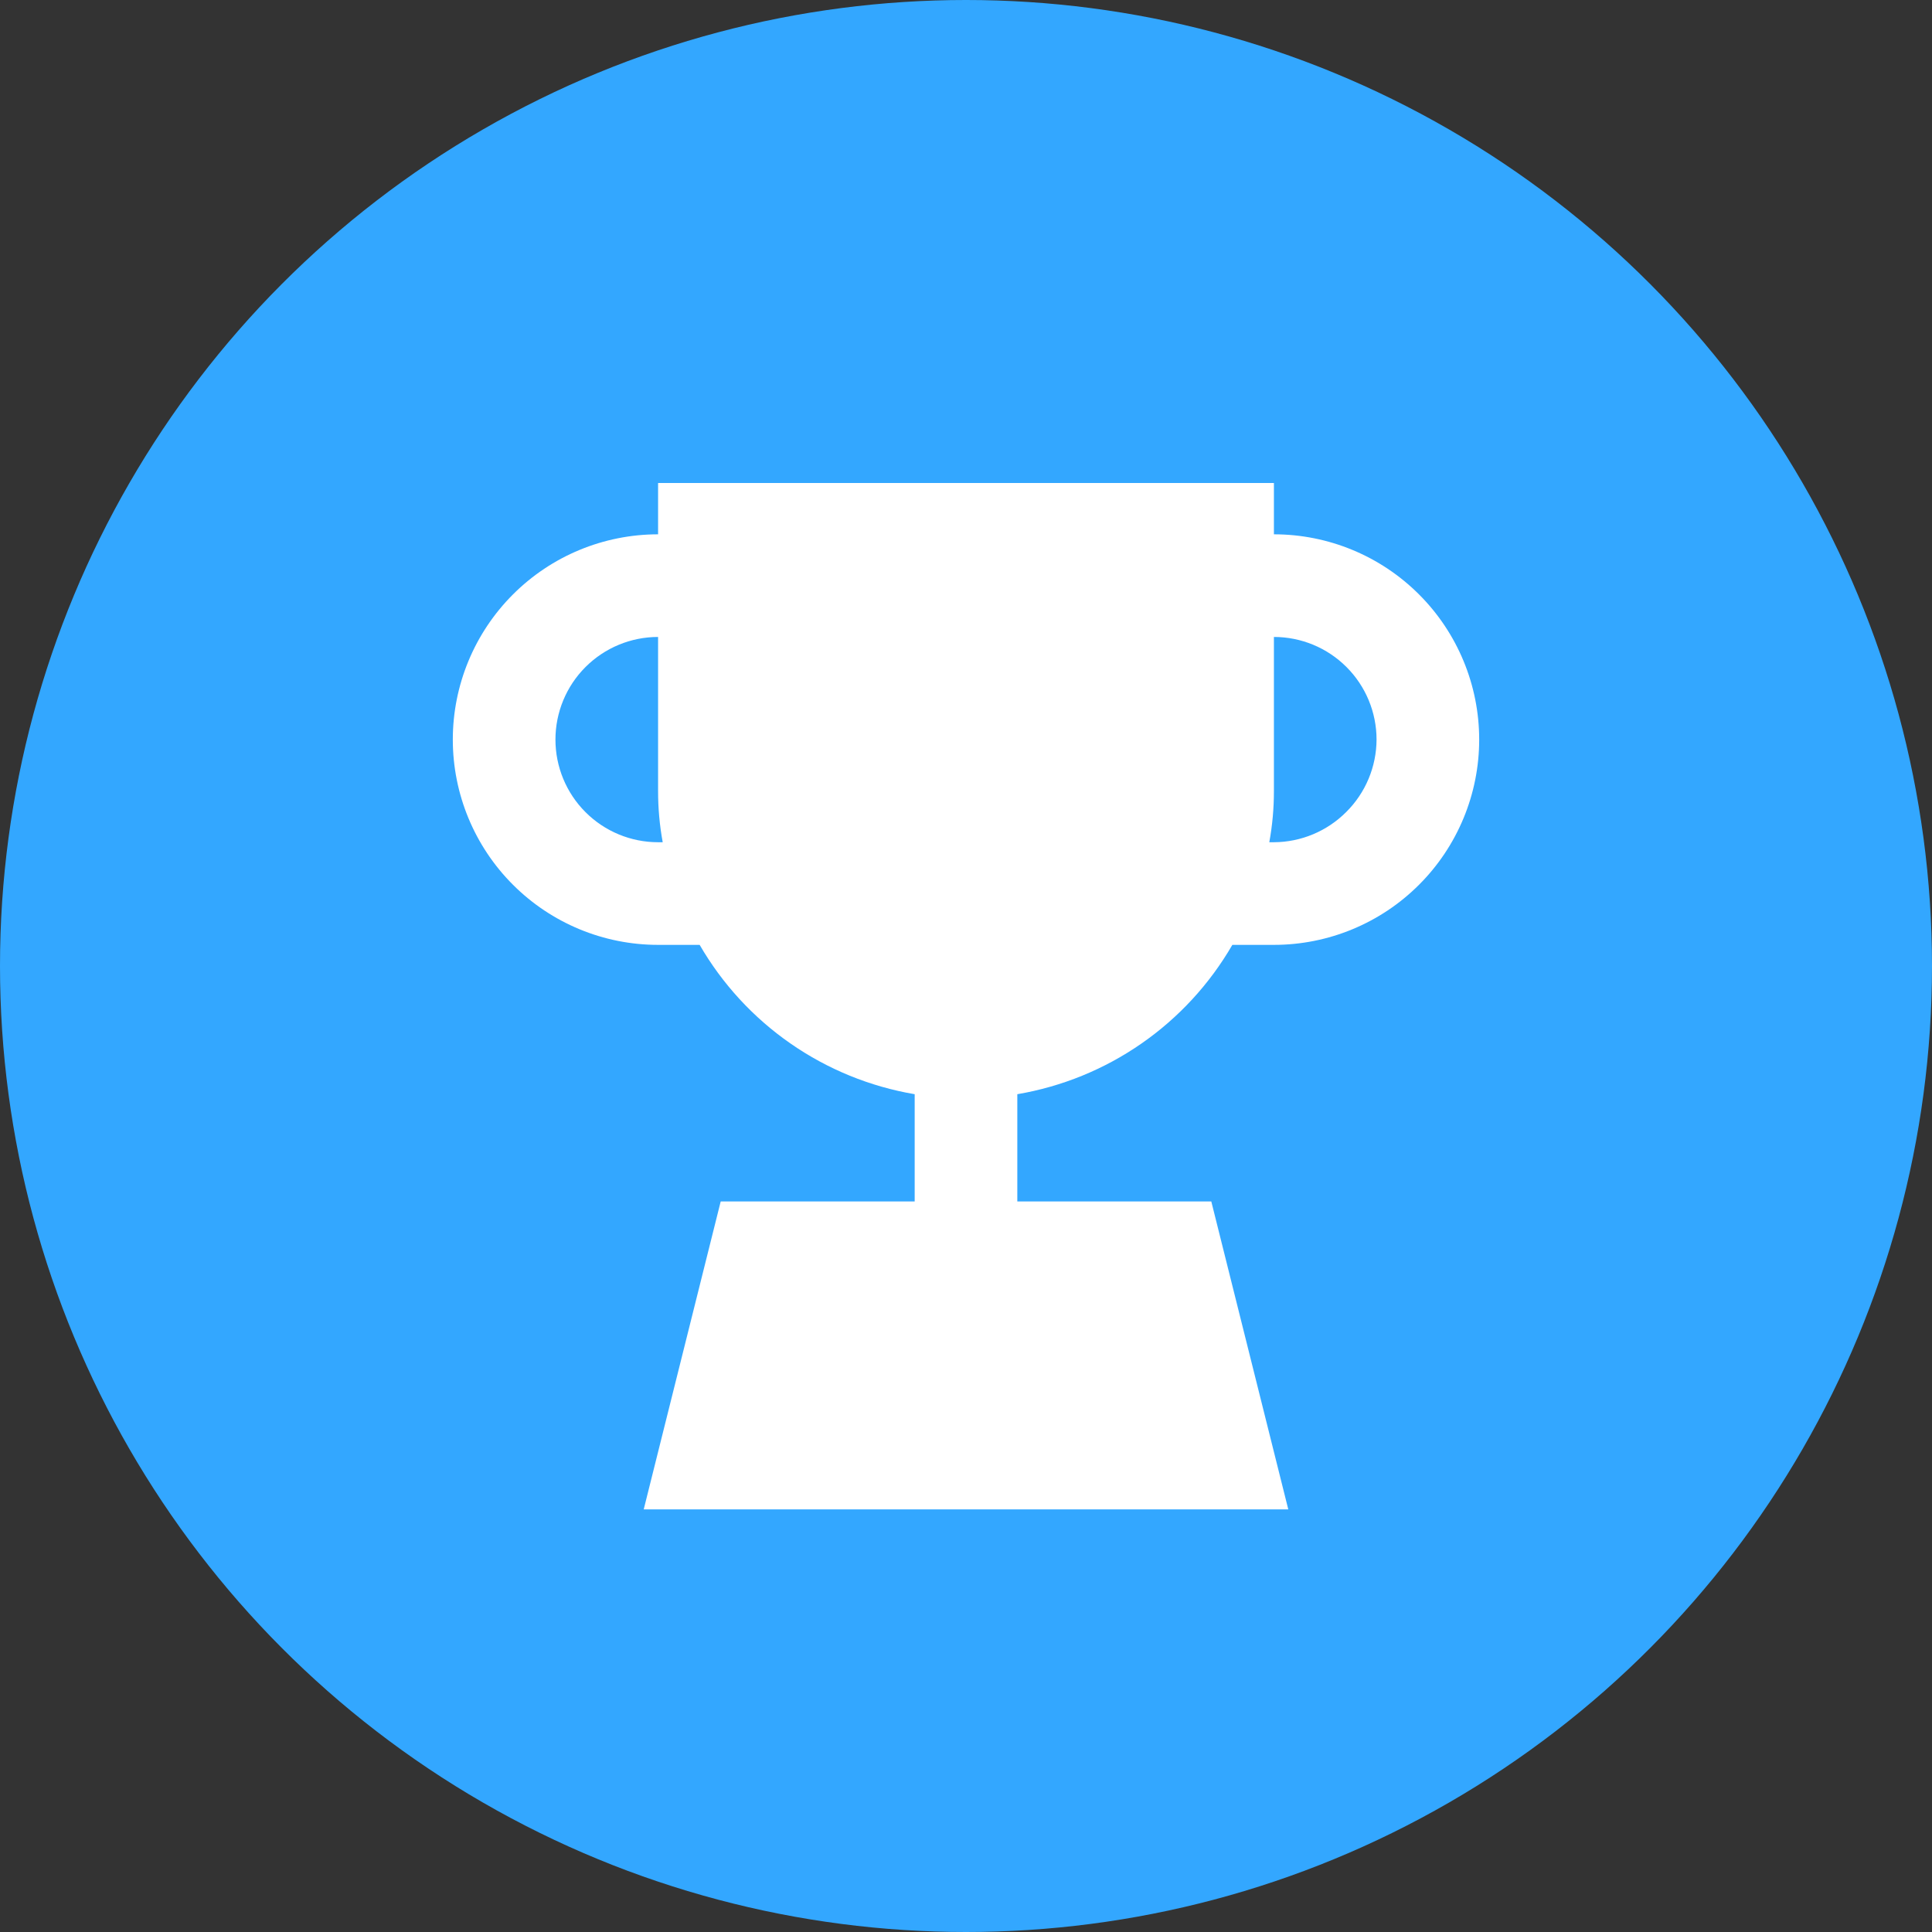
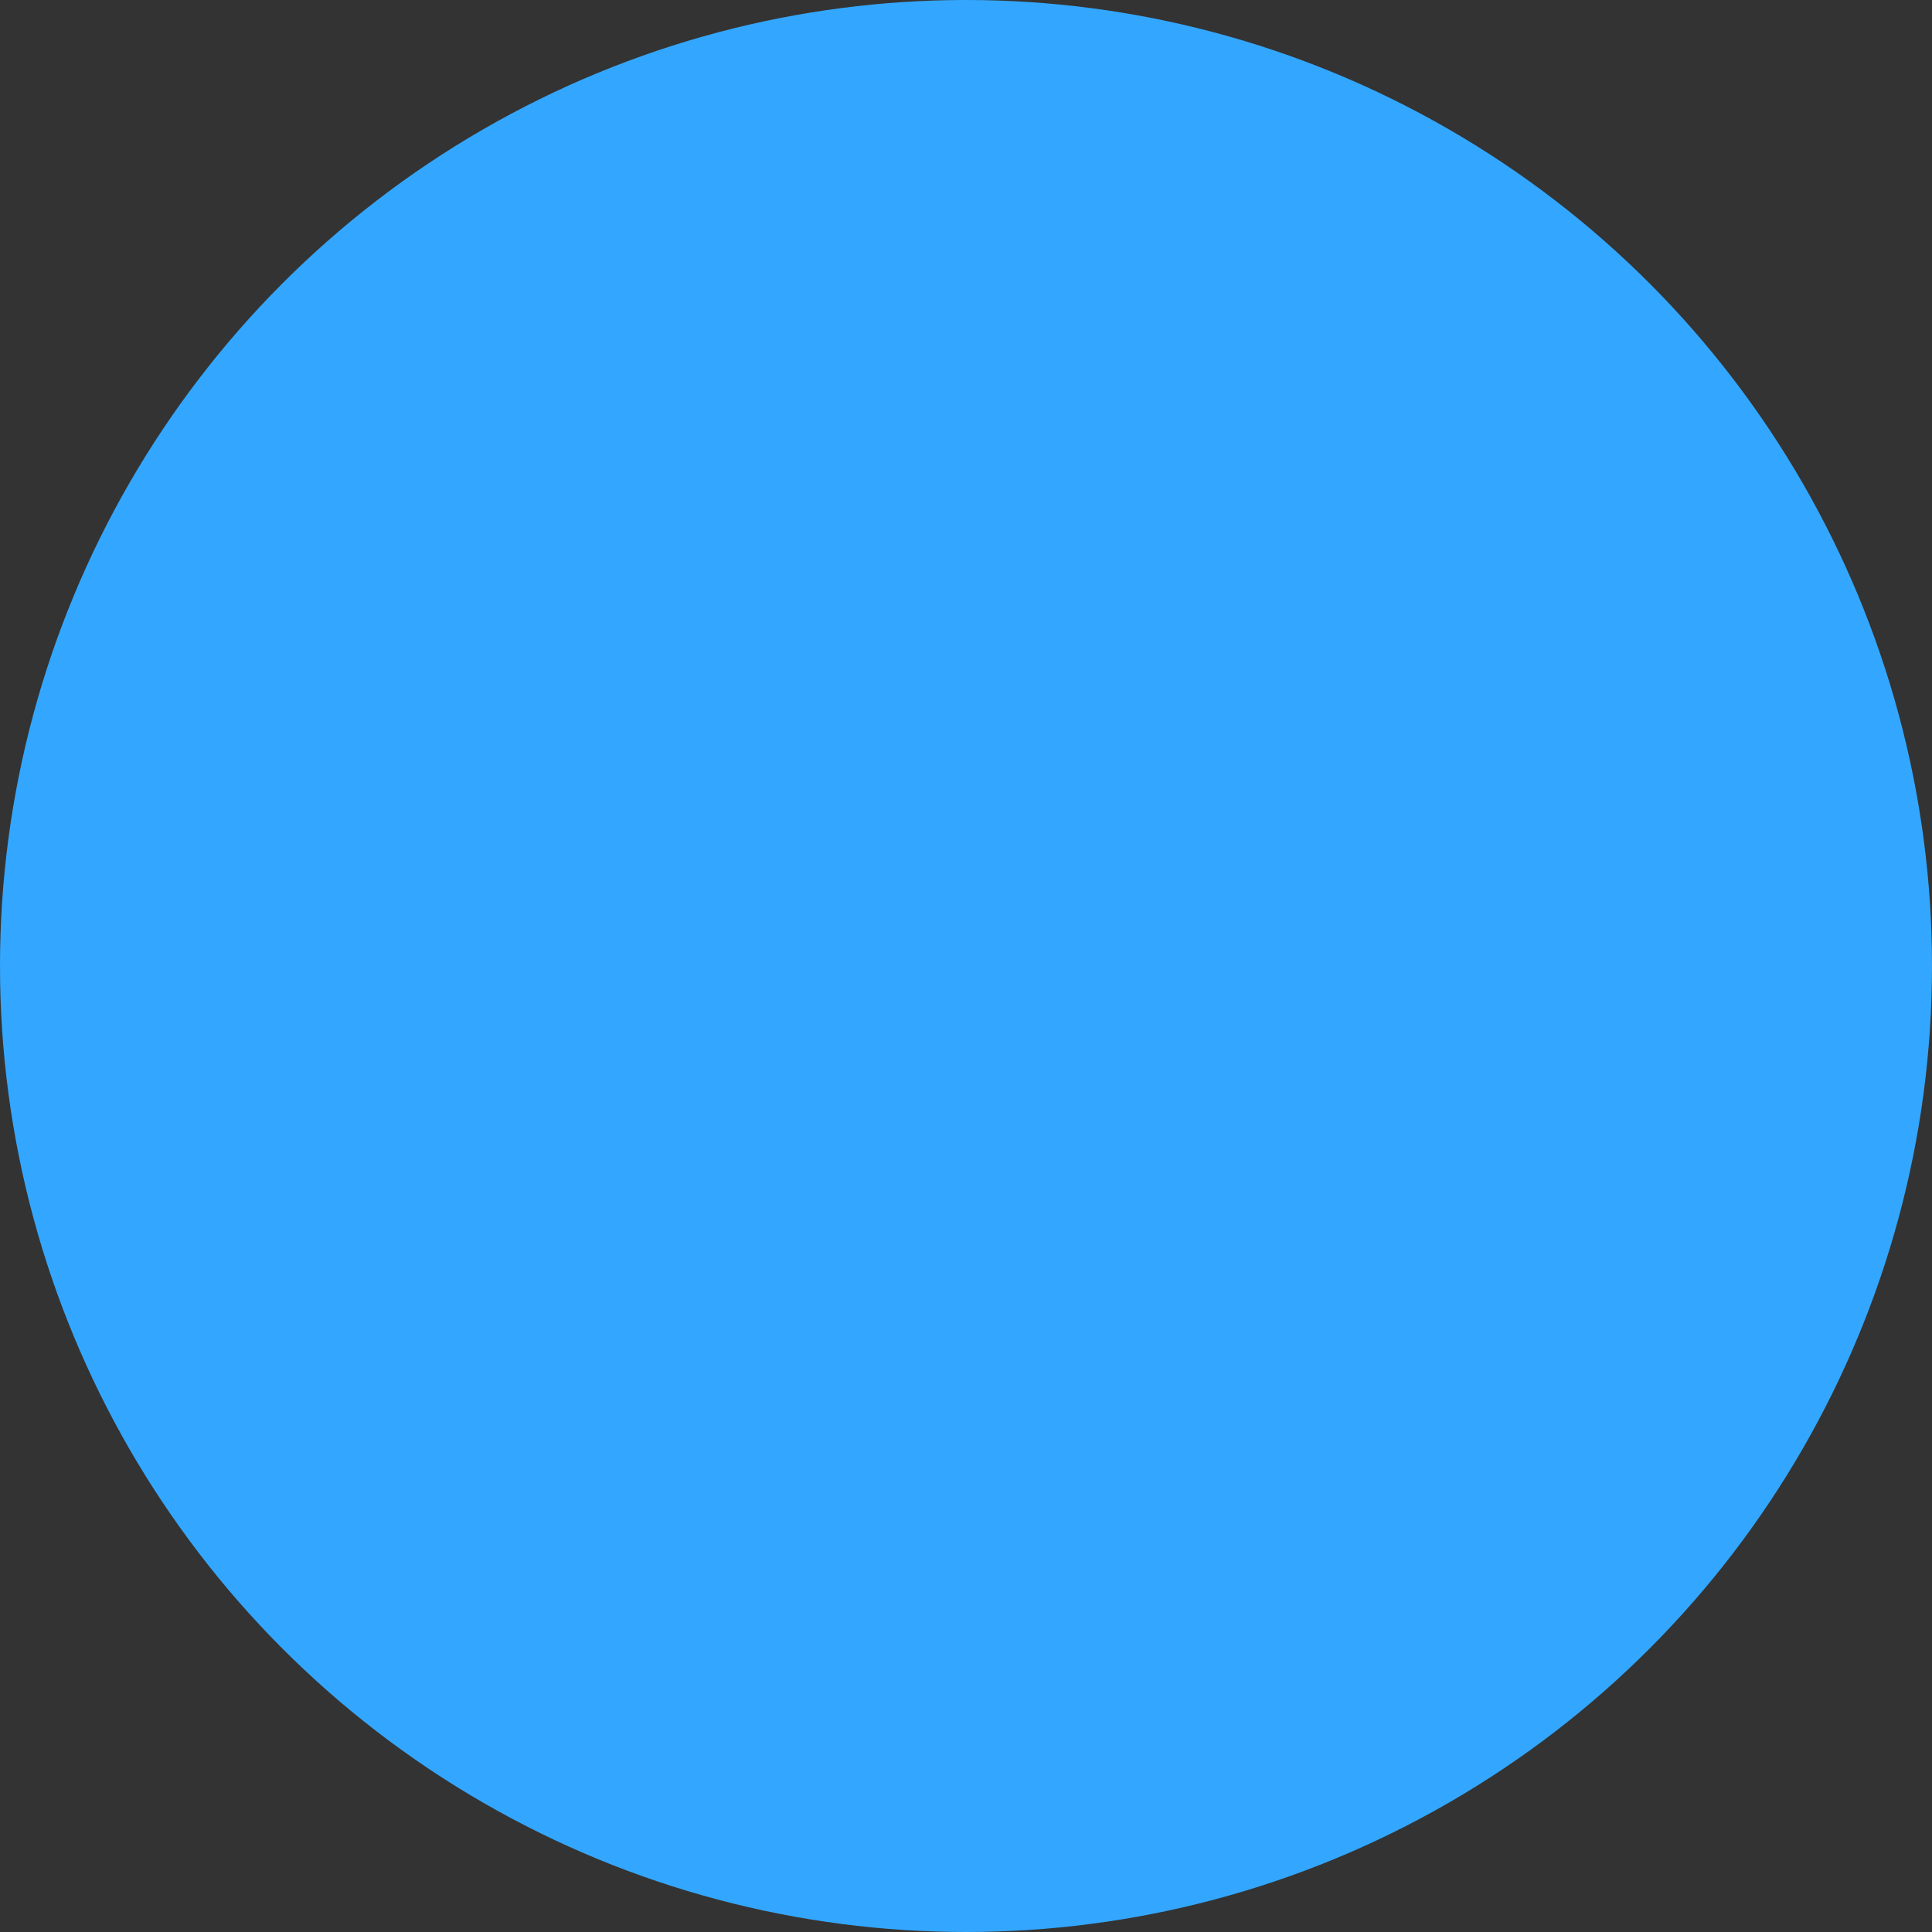
<svg xmlns="http://www.w3.org/2000/svg" width="64" height="64" viewBox="0 0 64 64" fill="none">
  <rect x="0" y="0" width="64" height="64" fill="#333333" stroke="none" />
  <circle cx="32" cy="32" r="32" fill="#33A7FF" />
-   <path d="M42.2 17.7V16H21.8V17.7C19.997 17.7 18.267 18.416 16.992 19.692C15.716 20.967 15 22.697 15 24.5C15 26.303 15.716 28.033 16.992 29.308C18.267 30.584 19.997 31.3 21.8 31.3H23.177C23.928 32.597 24.955 33.713 26.187 34.568C27.418 35.423 28.822 35.996 30.3 36.247V39.8H23.874L21.324 50H42.676L40.126 39.8H33.7V36.247C35.178 35.996 36.582 35.423 37.813 34.568C39.045 33.713 40.072 32.597 40.823 31.3H42.2C44.004 31.3 45.733 30.584 47.008 29.308C48.284 28.033 49 26.303 49 24.5C49 22.697 48.284 20.967 47.008 19.692C45.733 18.416 44.004 17.7 42.2 17.7ZM21.8 27.9C20.898 27.9 20.034 27.542 19.396 26.904C18.758 26.267 18.4 25.402 18.4 24.5C18.4 23.598 18.758 22.733 19.396 22.096C20.034 21.458 20.898 21.1 21.8 21.1V26.2C21.799 26.77 21.85 27.339 21.953 27.9H21.8ZM44.597 26.897C43.962 27.535 43.1 27.896 42.2 27.9H42.047C42.15 27.339 42.201 26.77 42.2 26.2V21.1C43.102 21.1 43.967 21.458 44.604 22.096C45.242 22.733 45.6 23.598 45.6 24.5C45.596 25.4 45.236 26.262 44.597 26.897Z" fill="white" />
</svg>